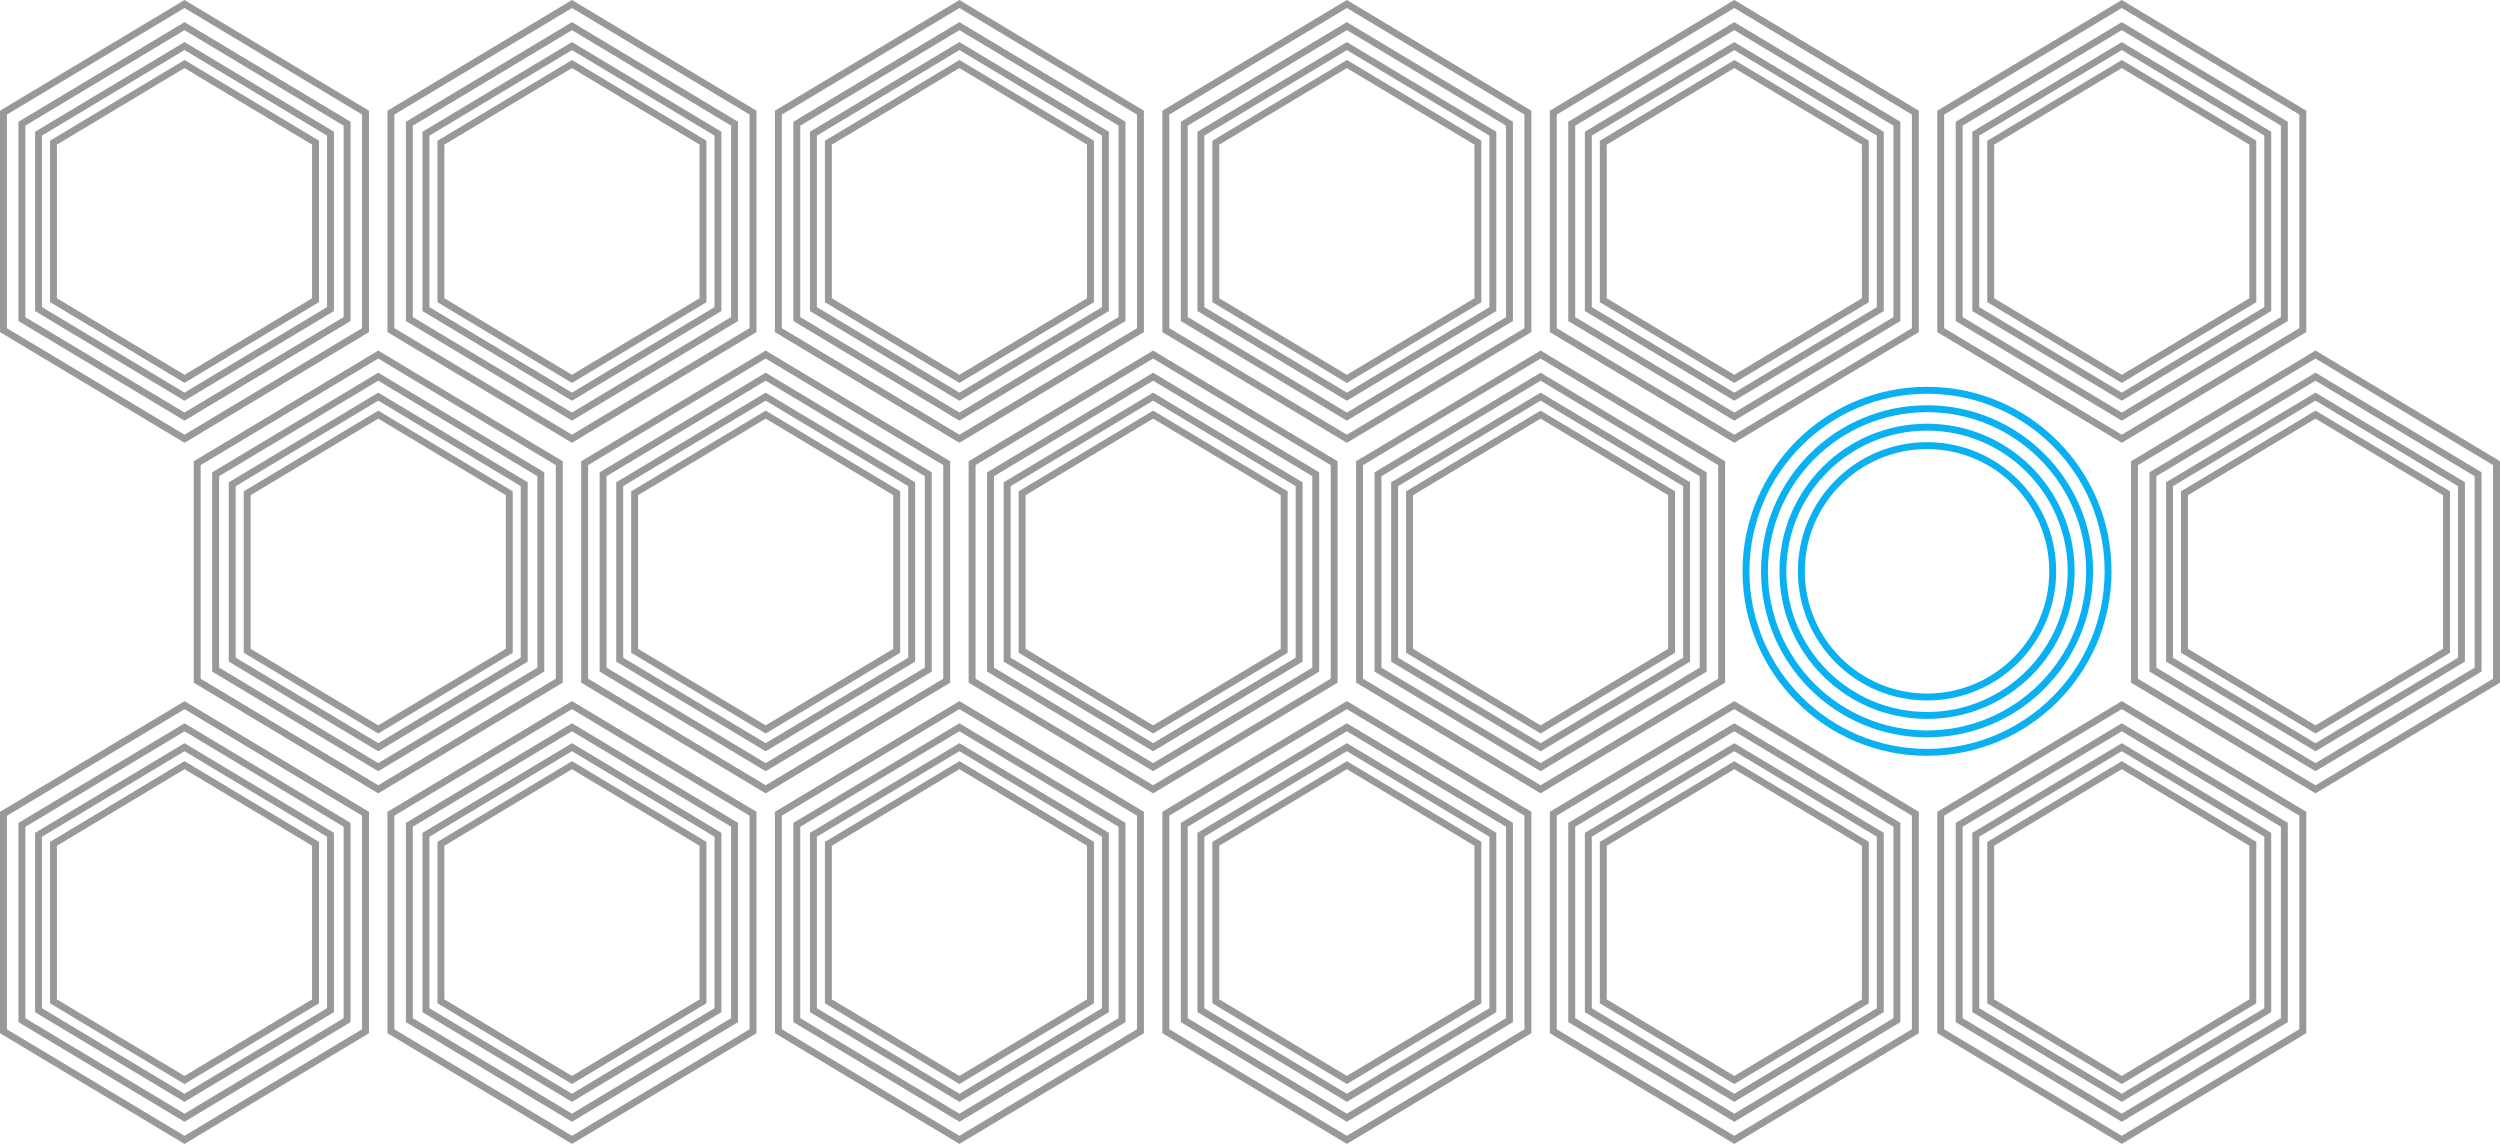
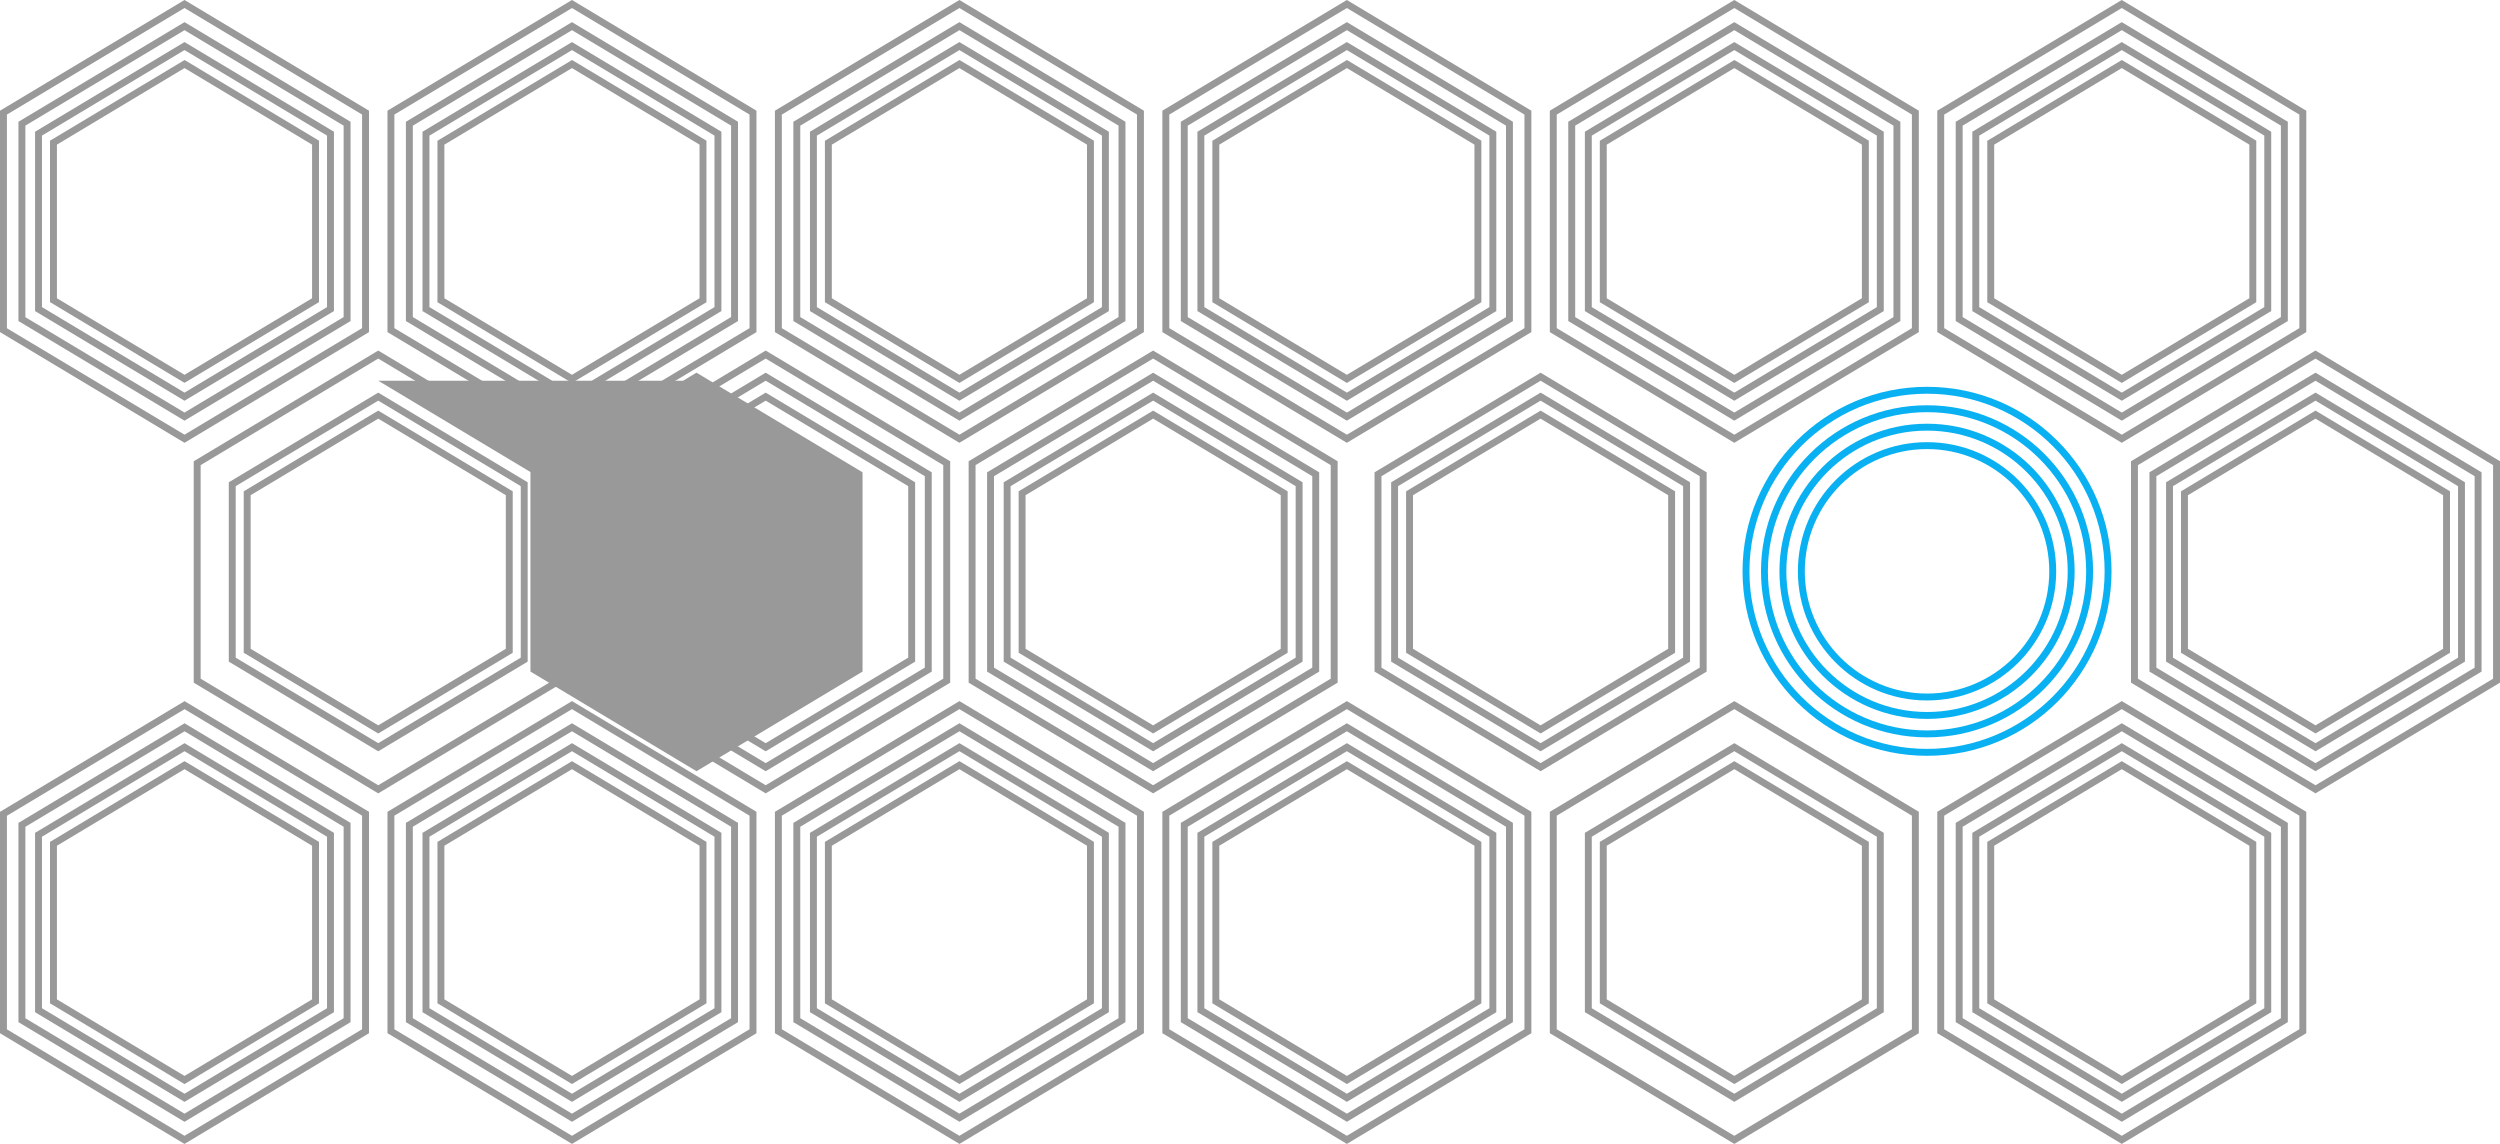
<svg xmlns="http://www.w3.org/2000/svg" viewBox="0 0 271 124">
  <defs>
    <style>.d{fill:#999;}.e{fill:#0ab1f2;}</style>
  </defs>
  <g id="a" />
  <g id="b">
    <g id="c">
      <g>
        <path class="d" d="M20,76.87l19.25,11.55v23.15l-19.25,11.55L.75,111.58v-23.15l19.25-11.55m0-.87L0,88v24l20,12,20-12v-24l-20-12h0Z" />
        <path class="d" d="M20,79.27l17.25,10.35v20.75l-17.25,10.35L2.75,110.38v-20.75l17.25-10.35m0-.87L2,89.2v21.6l18,10.8,18-10.8v-21.6l-18-10.8h0Z" />
        <path class="d" d="M20,81.43l15.45,9.27v18.59l-15.45,9.27-15.45-9.27v-18.59l15.45-9.27m0-.87L3.8,90.28v19.44l16.2,9.72,16.2-9.72v-19.44l-16.2-9.72h0Z" />
        <path class="d" d="M20,83.38l13.83,8.3v16.65l-13.83,8.3-13.83-8.3v-16.65l13.83-8.3m0-.87l-14.58,8.75v17.5l14.58,8.75,14.58-8.75v-17.5l-14.58-8.75h0Z" />
        <path class="d" d="M62,79.27l17.25,10.35v20.75l-17.25,10.35-17.25-10.35v-20.75l17.25-10.35m0-.87l-18,10.8v21.6l18,10.8,18-10.8v-21.6l-18-10.8h0Z" />
        <path class="d" d="M62,81.43l15.45,9.27v18.59l-15.45,9.27-15.45-9.27v-18.59l15.45-9.27m0-.87l-16.2,9.72v19.44l16.2,9.72,16.2-9.72v-19.44l-16.2-9.72h0Z" />
        <path class="d" d="M62,83.38l13.83,8.3v16.65l-13.83,8.3-13.83-8.3v-16.65l13.83-8.3m0-.87l-14.58,8.75v17.5l14.58,8.75,14.58-8.75v-17.5l-14.58-8.75h0Z" />
        <path class="d" d="M104,79.27l17.25,10.35v20.75l-17.25,10.35-17.25-10.35v-20.75l17.25-10.35m0-.87l-18,10.8v21.6l18,10.8,18-10.8v-21.6l-18-10.8h0Z" />
        <path class="d" d="M104,81.43l15.45,9.27v18.59l-15.45,9.27-15.45-9.27v-18.59l15.45-9.27m0-.87l-16.2,9.72v19.44l16.2,9.72,16.2-9.72v-19.44l-16.2-9.72h0Z" />
        <path class="d" d="M104,83.38l13.83,8.3v16.65l-13.83,8.3-13.83-8.3v-16.65l13.83-8.3m0-.87l-14.58,8.75v17.5l14.58,8.75,14.58-8.75v-17.5l-14.58-8.75h0Z" />
        <path class="d" d="M146,79.27l17.25,10.35v20.75l-17.25,10.35-17.25-10.35v-20.75l17.25-10.35m0-.87l-18,10.8v21.6l18,10.8,18-10.8v-21.6l-18-10.8h0Z" />
        <path class="d" d="M146,81.43l15.45,9.27v18.59l-15.45,9.27-15.45-9.27v-18.59l15.45-9.27m0-.87l-16.2,9.72v19.44l16.2,9.72,16.2-9.72v-19.44l-16.2-9.72h0Z" />
        <path class="d" d="M146,83.38l13.83,8.3v16.65l-13.83,8.3-13.83-8.3v-16.65l13.83-8.3m0-.87l-14.58,8.75v17.5l14.58,8.75,14.58-8.75v-17.5l-14.58-8.75h0Z" />
-         <path class="d" d="M188,79.27l17.25,10.35v20.75l-17.25,10.35-17.25-10.35v-20.75l17.25-10.35m0-.87l-18,10.8v21.6l18,10.8,18-10.8v-21.6l-18-10.8h0Z" />
        <path class="d" d="M188,81.43l15.45,9.27v18.59l-15.45,9.27-15.45-9.27v-18.59l15.45-9.27m0-.87l-16.2,9.72v19.44l16.2,9.72,16.2-9.72v-19.44l-16.2-9.72h0Z" />
        <path class="d" d="M188,83.38l13.83,8.3v16.65l-13.83,8.3-13.83-8.3v-16.65l13.83-8.3m0-.87l-14.58,8.75v17.5l14.58,8.75,14.58-8.75v-17.5l-14.58-8.75h0Z" />
        <path class="d" d="M230,79.27l17.25,10.35v20.75l-17.25,10.35-17.25-10.35v-20.75l17.25-10.35m0-.87l-18,10.8v21.6l18,10.8,18-10.8v-21.6l-18-10.8h0Z" />
        <path class="d" d="M230,81.43l15.45,9.27v18.59l-15.45,9.27-15.45-9.27v-18.59l15.45-9.27m0-.87l-16.2,9.72v19.44l16.2,9.72,16.2-9.72v-19.44l-16.2-9.72h0Z" />
        <path class="d" d="M230,83.38l13.83,8.3v16.65l-13.83,8.3-13.83-8.3v-16.65l13.83-8.3m0-.87l-14.58,8.75v17.5l14.58,8.75,14.58-8.75v-17.5l-14.58-8.75h0Z" />
        <path class="d" d="M62,76.87l19.25,11.55v23.15l-19.25,11.55-19.25-11.55v-23.15l19.25-11.55m0-.87l-20,12v24l20,12,20-12v-24l-20-12h0Z" />
        <path class="d" d="M104,76.87l19.25,11.55v23.15l-19.25,11.55-19.25-11.55v-23.15l19.25-11.55m0-.87l-20,12v24l20,12,20-12v-24l-20-12h0Z" />
        <path class="d" d="M146,76.87l19.25,11.55v23.15l-19.25,11.55-19.25-11.55v-23.15l19.25-11.55m0-.87l-20,12v24l20,12,20-12v-24l-20-12h0Z" />
        <path class="d" d="M188,76.87l19.25,11.55v23.15l-19.25,11.55-19.25-11.55v-23.15l19.25-11.55m0-.87l-20,12v24l20,12,20-12v-24l-20-12h0Z" />
        <path class="d" d="M230,76.87l19.25,11.55v23.15l-19.25,11.55-19.25-11.55v-23.15l19.25-11.55m0-.87l-20,12v24l20,12,20-12v-24l-20-12h0Z" />
        <path class="d" d="M41,38.87l19.25,11.55v23.15l-19.25,11.55-19.25-11.55v-23.15l19.25-11.55m0-.87l-20,12v24l20,12,20-12v-24l-20-12h0Z" />
-         <path class="d" d="M41,41.27l17.25,10.35v20.75l-17.25,10.35-17.25-10.35v-20.75l17.25-10.35m0-.87l-18,10.8v21.6l18,10.8,18-10.8v-21.6l-18-10.8h0Z" />
+         <path class="d" d="M41,41.27l17.25,10.35v20.75v-20.75l17.25-10.35m0-.87l-18,10.8v21.6l18,10.8,18-10.8v-21.6l-18-10.8h0Z" />
        <path class="d" d="M41,43.43l15.45,9.27v18.59l-15.45,9.27-15.45-9.27v-18.59l15.45-9.27m0-.87l-16.2,9.72v19.44l16.2,9.72,16.2-9.72v-19.44l-16.2-9.72h0Z" />
        <path class="d" d="M41,45.38l13.83,8.3v16.65l-13.83,8.3-13.83-8.3v-16.65l13.83-8.3m0-.87l-14.58,8.75v17.5l14.58,8.75,14.58-8.75v-17.5l-14.58-8.75h0Z" />
        <path class="d" d="M83,41.27l17.25,10.35v20.75l-17.25,10.35-17.25-10.35v-20.75l17.25-10.35m0-.87l-18,10.8v21.6l18,10.8,18-10.8v-21.6l-18-10.8h0Z" />
        <path class="d" d="M83,43.43l15.45,9.27v18.59l-15.45,9.27-15.45-9.27v-18.59l15.45-9.27m0-.87l-16.2,9.72v19.44l16.2,9.72,16.2-9.72v-19.44l-16.2-9.72h0Z" />
-         <path class="d" d="M83,45.38l13.83,8.3v16.65l-13.83,8.3-13.83-8.3v-16.65l13.83-8.3m0-.87l-14.58,8.75v17.5l14.58,8.75,14.58-8.75v-17.5l-14.58-8.75h0Z" />
        <path class="d" d="M125,41.27l17.25,10.35v20.75l-17.25,10.35-17.25-10.35v-20.75l17.25-10.35m0-.87l-18,10.8v21.6l18,10.8,18-10.8v-21.6l-18-10.8h0Z" />
        <path class="d" d="M125,43.43l15.45,9.27v18.59l-15.45,9.27-15.45-9.27v-18.59l15.45-9.27m0-.87l-16.2,9.72v19.44l16.2,9.72,16.2-9.72v-19.44l-16.2-9.72h0Z" />
        <path class="d" d="M125,45.38l13.83,8.3v16.65l-13.83,8.3-13.83-8.3v-16.65l13.83-8.3m0-.87l-14.58,8.75v17.5l14.58,8.75,14.58-8.75v-17.5l-14.58-8.75h0Z" />
        <path class="d" d="M167,41.27l17.25,10.35v20.75l-17.25,10.35-17.25-10.35v-20.75l17.25-10.35m0-.87l-18,10.8v21.6l18,10.8,18-10.8v-21.6l-18-10.8h0Z" />
        <path class="d" d="M167,43.43l15.45,9.27v18.59l-15.45,9.27-15.45-9.27v-18.59l15.45-9.27m0-.87l-16.2,9.72v19.44l16.2,9.72,16.2-9.72v-19.44l-16.2-9.72h0Z" />
        <path class="d" d="M167,45.38l13.83,8.3v16.65l-13.83,8.3-13.83-8.3v-16.65l13.83-8.3m0-.87l-14.58,8.75v17.5l14.58,8.75,14.58-8.75v-17.5l-14.58-8.75h0Z" />
        <path class="d" d="M251,41.27l17.25,10.35v20.75l-17.25,10.35-17.25-10.35v-20.75l17.25-10.35m0-.87l-18,10.8v21.6l18,10.8,18-10.8v-21.6l-18-10.8h0Z" />
        <path class="d" d="M251,43.43l15.45,9.27v18.59l-15.45,9.27-15.45-9.27v-18.59l15.45-9.27m0-.87l-16.2,9.72v19.44l16.2,9.72,16.2-9.72v-19.44l-16.2-9.72h0Z" />
        <path class="d" d="M251,45.38l13.83,8.3v16.65l-13.83,8.3-13.83-8.3v-16.65l13.83-8.3m0-.87l-14.58,8.75v17.5l14.58,8.75,14.58-8.75v-17.5l-14.58-8.75h0Z" />
        <path class="d" d="M83,38.87l19.25,11.55v23.15l-19.25,11.55-19.25-11.55v-23.15l19.25-11.55m0-.87l-20,12v24l20,12,20-12v-24l-20-12h0Z" />
        <path class="d" d="M125,38.87l19.25,11.55v23.15l-19.25,11.55-19.25-11.55v-23.15l19.25-11.55m0-.87l-20,12v24l20,12,20-12v-24l-20-12h0Z" />
-         <path class="d" d="M167,38.87l19.25,11.55v23.15l-19.25,11.55-19.25-11.55v-23.15l19.25-11.55m0-.87l-20,12v24l20,12,20-12v-24l-20-12h0Z" />
        <path class="d" d="M251,38.87l19.25,11.55v23.15l-19.25,11.55-19.25-11.55v-23.15l19.25-11.55m0-.87l-20,12v24l20,12,20-12v-24l-20-12h0Z" />
        <path class="d" d="M20,.87l19.25,11.55v23.15l-19.25,11.55L.75,35.58V12.42L20,.87m0-.87L0,12v24l20,12,20-12V12L20,0h0Z" />
        <path class="d" d="M20,3.27l17.25,10.35v20.75l-17.25,10.35L2.75,34.38V13.62L20,3.27m0-.87L2,13.2v21.6l18,10.8,18-10.8V13.2L20,2.4h0Z" />
        <path class="d" d="M20,5.43l15.45,9.27v18.59l-15.45,9.27-15.45-9.27V14.7L20,5.43m0-.87L3.8,14.28v19.44l16.2,9.72,16.2-9.72V14.28L20,4.56h0Z" />
        <path class="d" d="M20,7.38l13.83,8.3v16.65l-13.83,8.3-13.83-8.3V15.68L20,7.38m0-.87L5.42,15.25v17.5l14.58,8.75,14.58-8.75V15.25L20,6.5h0Z" />
        <path class="d" d="M62,3.27l17.25,10.35v20.75l-17.25,10.35-17.25-10.35V13.62L62,3.27m0-.87l-18,10.8v21.6l18,10.8,18-10.8V13.2L62,2.4h0Z" />
        <path class="d" d="M62,5.43l15.45,9.27v18.59l-15.45,9.27-15.45-9.27V14.7l15.45-9.27m0-.87l-16.2,9.72v19.44l16.2,9.72,16.2-9.72V14.28L62,4.56h0Z" />
        <path class="d" d="M62,7.38l13.83,8.3v16.65l-13.83,8.3-13.83-8.3V15.68l13.83-8.3m0-.87l-14.58,8.75v17.5l14.58,8.75,14.58-8.75V15.25l-14.58-8.75h0Z" />
        <path class="d" d="M104,3.27l17.25,10.35v20.75l-17.25,10.35-17.25-10.35V13.62L104,3.27m0-.87l-18,10.8v21.6l18,10.8,18-10.8V13.2L104,2.4h0Z" />
        <path class="d" d="M104,5.43l15.45,9.27v18.59l-15.45,9.27-15.45-9.27V14.7l15.45-9.27m0-.87l-16.2,9.72v19.44l16.2,9.72,16.2-9.72V14.28l-16.2-9.72h0Z" />
        <path class="d" d="M104,7.38l13.83,8.3v16.65l-13.83,8.3-13.83-8.3V15.68l13.83-8.3m0-.87l-14.58,8.75v17.5l14.58,8.75,14.58-8.75V15.25l-14.58-8.75h0Z" />
        <path class="d" d="M146,3.27l17.25,10.35v20.75l-17.25,10.35-17.25-10.35V13.62l17.25-10.35m0-.87l-18,10.8v21.6l18,10.8,18-10.8V13.2l-18-10.8h0Z" />
        <path class="d" d="M146,5.43l15.45,9.27v18.59l-15.45,9.27-15.45-9.27V14.7l15.45-9.27m0-.87l-16.2,9.72v19.44l16.2,9.72,16.2-9.72V14.28l-16.2-9.72h0Z" />
        <path class="d" d="M146,7.38l13.83,8.3v16.65l-13.83,8.3-13.83-8.3V15.68l13.83-8.3m0-.87l-14.58,8.75v17.5l14.58,8.75,14.58-8.75V15.25l-14.58-8.75h0Z" />
        <path class="d" d="M188,3.27l17.25,10.35v20.75l-17.25,10.35-17.25-10.35V13.62l17.25-10.35m0-.87l-18,10.8v21.6l18,10.8,18-10.8V13.2l-18-10.8h0Z" />
        <path class="d" d="M188,5.43l15.45,9.27v18.59l-15.45,9.27-15.45-9.27V14.7l15.45-9.27m0-.87l-16.2,9.72v19.44l16.2,9.72,16.2-9.72V14.28l-16.2-9.72h0Z" />
        <path class="d" d="M188,7.38l13.83,8.3v16.65l-13.83,8.3-13.83-8.3V15.68l13.83-8.3m0-.87l-14.58,8.75v17.5l14.58,8.75,14.58-8.75V15.25l-14.58-8.75h0Z" />
        <path class="d" d="M230,3.27l17.25,10.35v20.75l-17.25,10.35-17.25-10.35V13.62l17.25-10.35m0-.87l-18,10.8v21.6l18,10.8,18-10.8V13.2l-18-10.8h0Z" />
        <path class="d" d="M230,5.43l15.45,9.27v18.59l-15.45,9.27-15.45-9.27V14.7l15.45-9.27m0-.87l-16.2,9.72v19.44l16.2,9.72,16.2-9.72V14.28l-16.2-9.72h0Z" />
        <path class="d" d="M230,7.38l13.83,8.3v16.65l-13.83,8.3-13.83-8.3V15.68l13.83-8.3m0-.87l-14.58,8.75v17.5l14.58,8.75,14.58-8.75V15.25l-14.58-8.75h0Z" />
        <path class="d" d="M62,.87l19.25,11.55v23.15l-19.25,11.55-19.25-11.55V12.42L62,.87m0-.87l-20,12v24l20,12,20-12V12L62,0h0Z" />
        <path class="d" d="M104,.87l19.25,11.55v23.15l-19.25,11.55-19.25-11.55V12.42L104,.87m0-.87l-20,12v24l20,12,20-12V12L104,0h0Z" />
        <path class="d" d="M146,.87l19.25,11.55v23.15l-19.25,11.55-19.25-11.55V12.42L146,.87m0-.87l-20,12v24l20,12,20-12V12L146,0h0Z" />
        <path class="d" d="M188,.87l19.25,11.55v23.15l-19.25,11.55-19.25-11.55V12.42L188,.87m0-.87l-20,12v24l20,12,20-12V12L188,0h0Z" />
        <path class="d" d="M230,.87l19.25,11.55v23.15l-19.25,11.55-19.25-11.55V12.42L230,.87m0-.87l-20,12v24l20,12,20-12V12L230,0h0Z" />
        <path class="e" d="M208.89,44.68c9.51,0,17.25,7.74,17.25,17.25s-7.74,17.25-17.25,17.25-17.25-7.74-17.25-17.25,7.74-17.25,17.25-17.25m0-.75c-9.94,0-18,8.06-18,18s8.06,18,18,18,18-8.06,18-18-8.06-18-18-18h0Z" />
        <path class="e" d="M208.89,46.68c8.41,0,15.25,6.84,15.25,15.25s-6.84,15.25-15.25,15.25-15.25-6.84-15.25-15.25,6.84-15.25,15.25-15.25m0-.75c-8.84,0-16,7.16-16,16s7.16,16,16,16,16-7.16,16-16-7.16-16-16-16h0Z" />
        <path class="e" d="M208.89,48.68c7.31,0,13.25,5.94,13.25,13.25s-5.94,13.25-13.25,13.25-13.25-5.94-13.25-13.25,5.94-13.25,13.25-13.25m0-.75c-7.73,0-14,6.27-14,14s6.27,14,14,14,14-6.27,14-14-6.27-14-14-14h0Z" />
        <path class="e" d="M208.89,42.68c10.61,0,19.25,8.64,19.25,19.25s-8.64,19.25-19.25,19.25-19.25-8.64-19.25-19.25,8.64-19.25,19.25-19.25m0-.75c-11.05,0-20,8.95-20,20s8.95,20,20,20,20-8.95,20-20-8.95-20-20-20h0Z" />
      </g>
    </g>
  </g>
</svg>